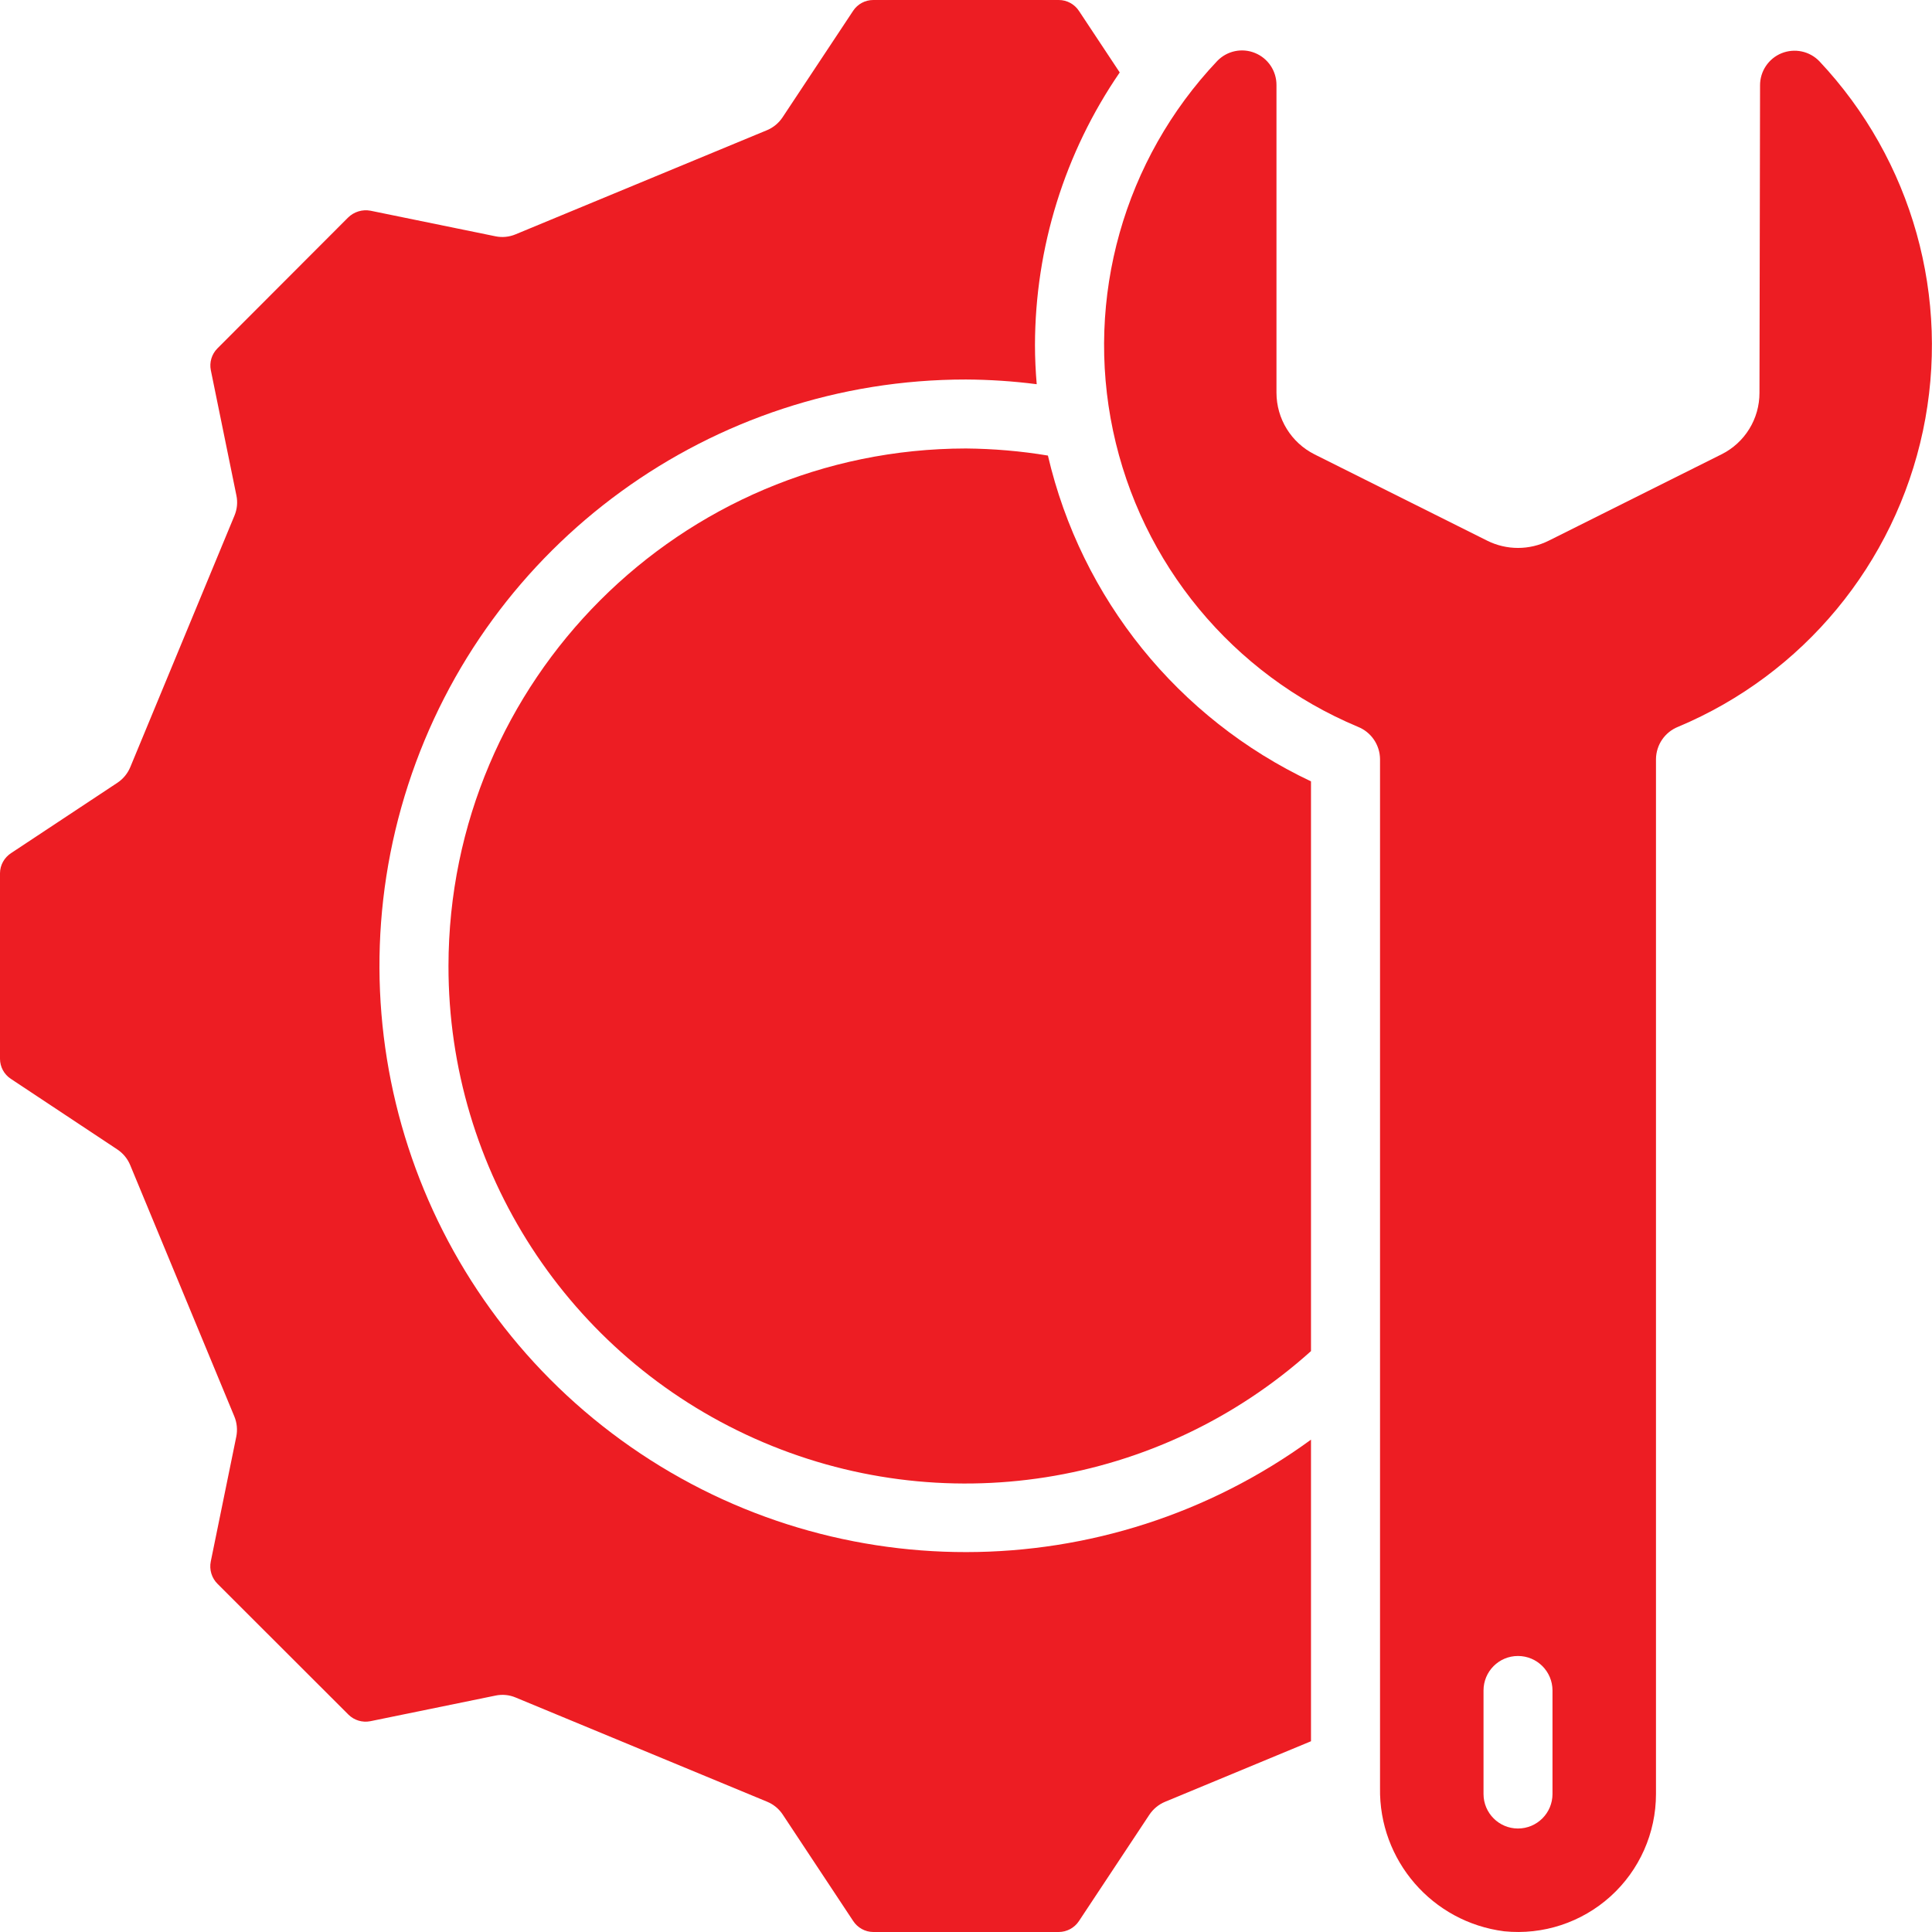
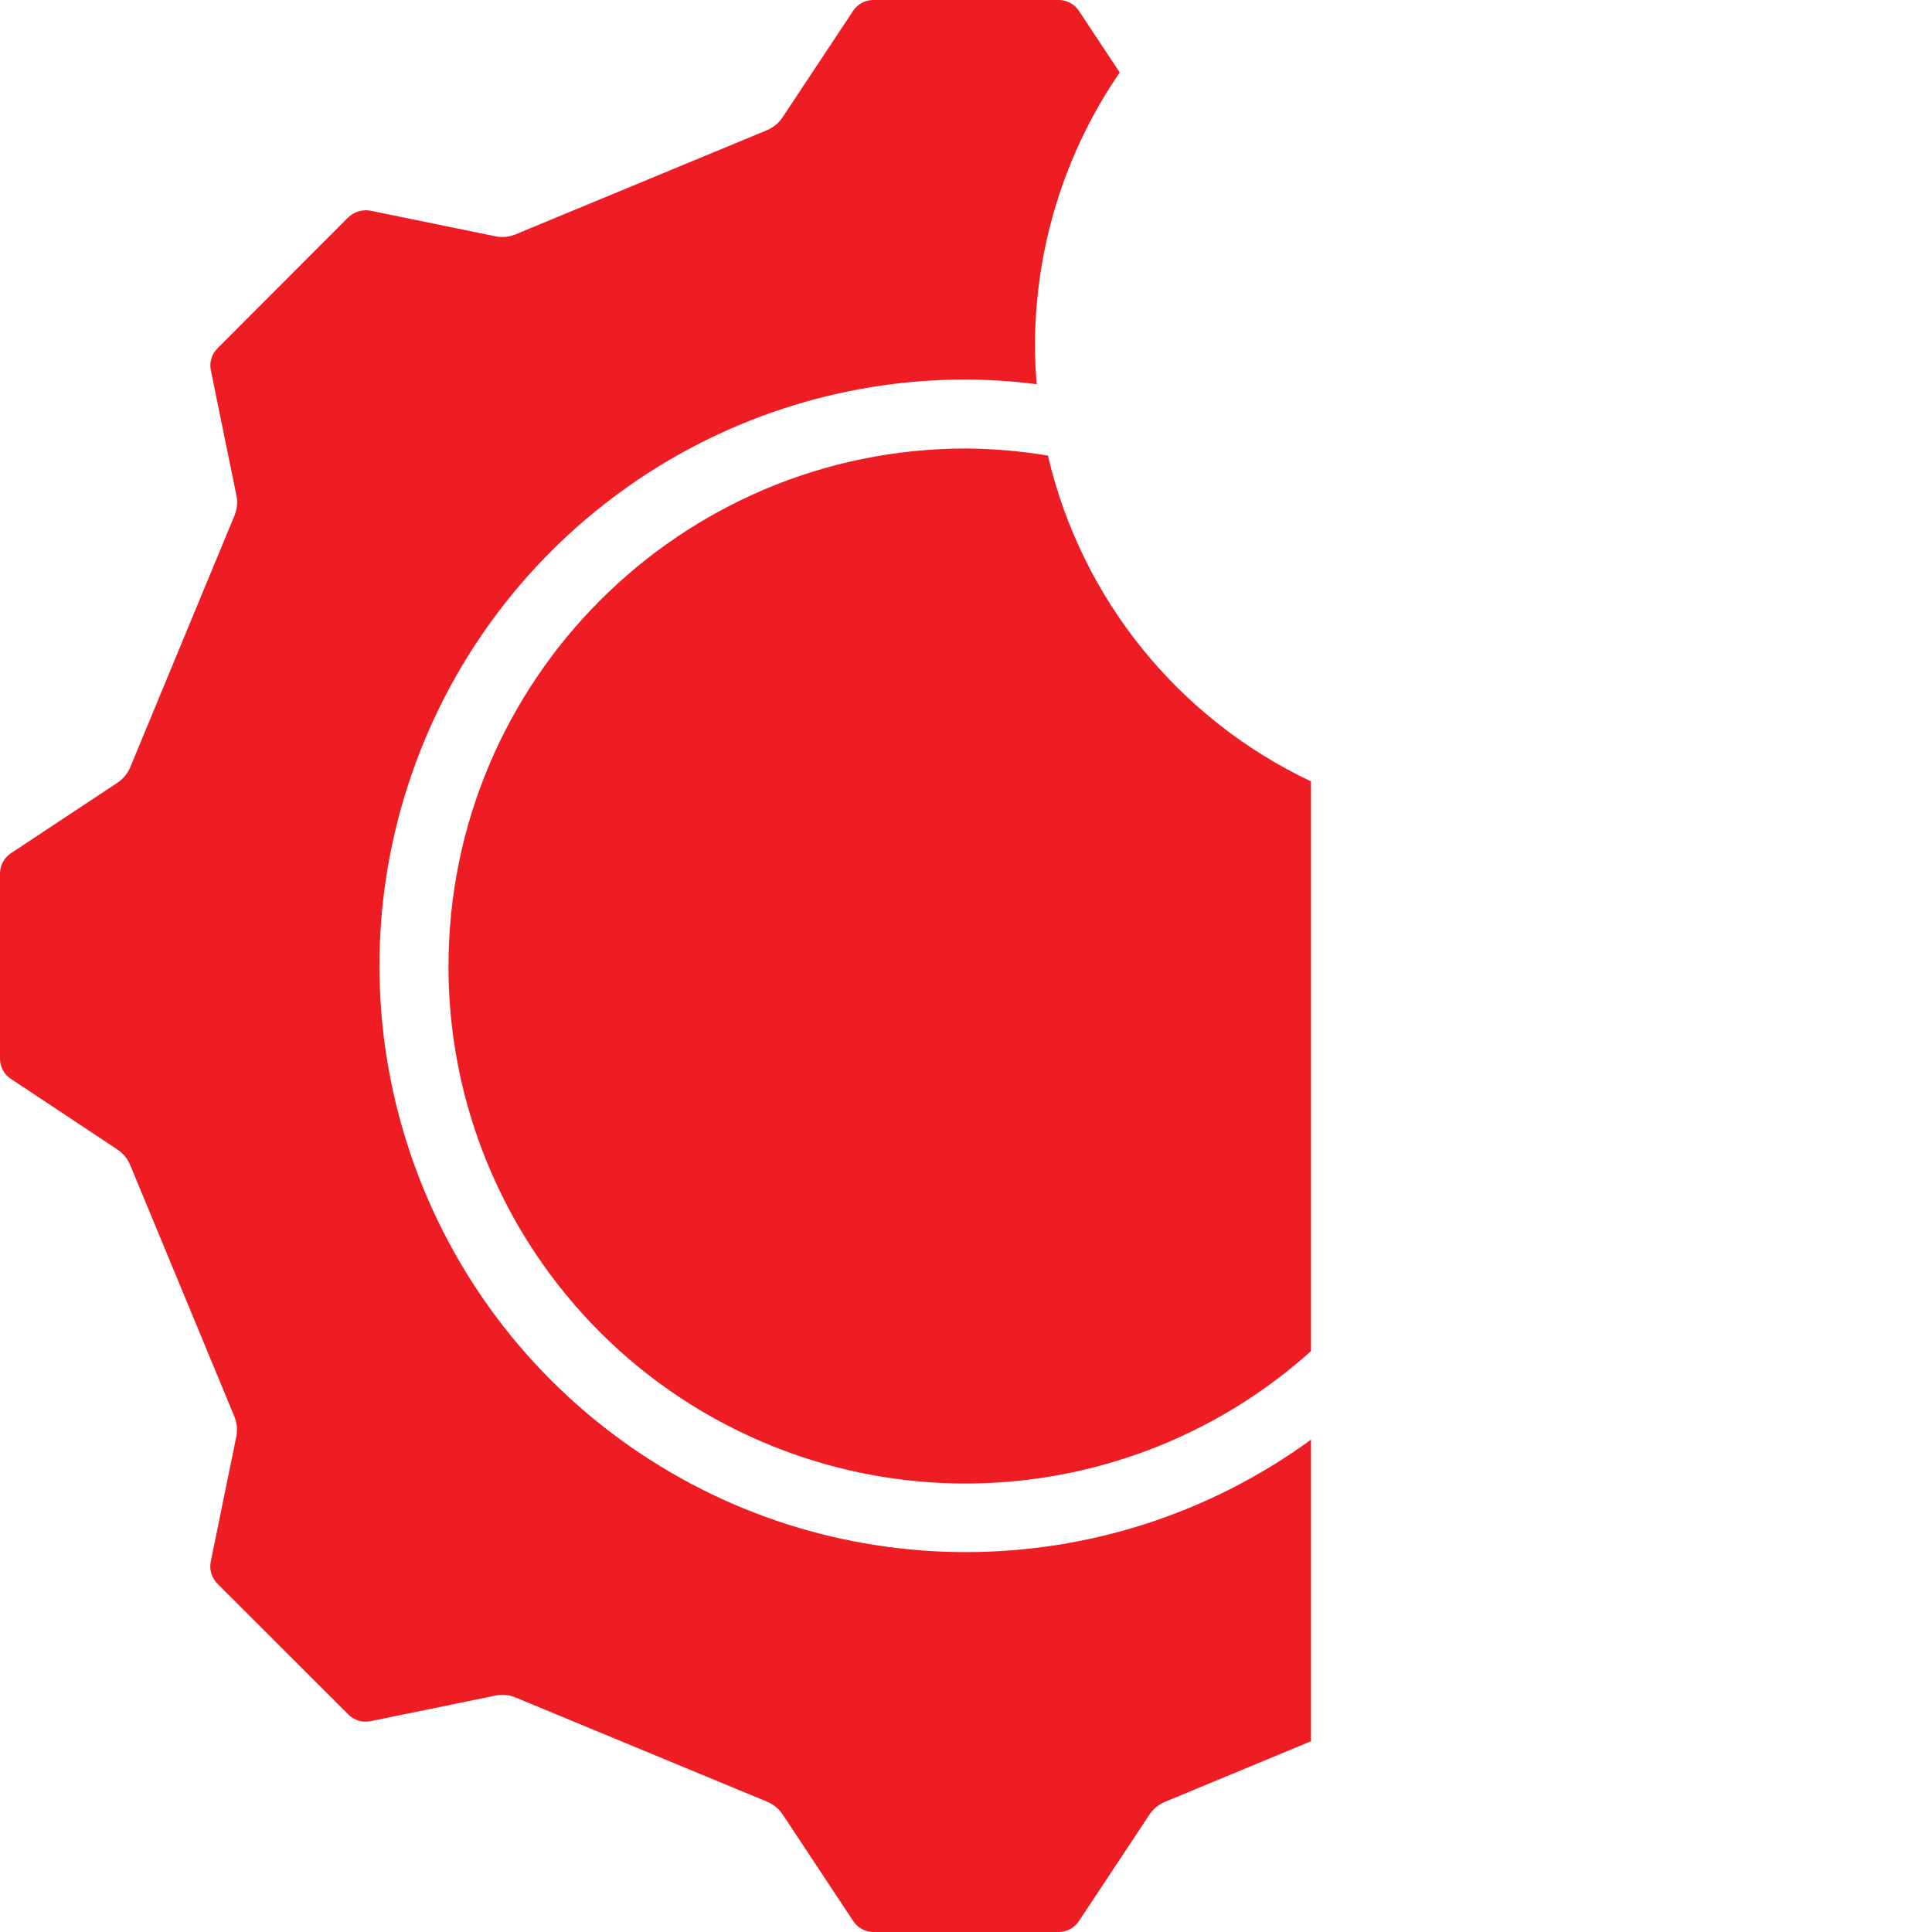
<svg xmlns="http://www.w3.org/2000/svg" width="30" height="30" viewBox="0 0 30 30" fill="none">
  <path d="M6.964 15C6.961 18.17 8.824 21.046 11.719 22.338C14.614 23.631 17.998 23.099 20.357 20.98V12.133C18.295 11.159 16.79 9.296 16.272 7.074C15.852 7.004 15.426 6.968 15 6.964C10.564 6.969 6.969 10.564 6.964 15Z" fill="#ED1D23" />
  <path d="M1.821 17.848C1.91 17.907 1.98 17.991 2.021 18.09L3.639 21.995C3.68 22.094 3.69 22.203 3.669 22.308L3.273 24.246C3.247 24.373 3.287 24.505 3.38 24.596L5.411 26.625C5.5 26.713 5.627 26.751 5.75 26.727L7.694 26.329C7.799 26.307 7.908 26.317 8.007 26.359L11.912 27.977C12.011 28.018 12.095 28.087 12.154 28.176L13.246 29.826C13.315 29.933 13.432 29.999 13.559 30H16.441C16.566 29.999 16.682 29.937 16.752 29.833L17.848 28.178C17.907 28.09 17.991 28.02 18.089 27.979L20.357 27.038V22.355C17.168 24.679 12.845 24.683 9.651 22.366C6.457 20.049 5.119 15.938 6.338 12.185C7.557 8.432 11.054 5.891 15 5.893C15.367 5.895 15.733 5.919 16.098 5.966C16.081 5.764 16.071 5.562 16.071 5.357C16.074 3.846 16.532 2.371 17.387 1.125L16.755 0.171C16.686 0.065 16.568 0 16.441 0H13.559C13.434 0 13.317 0.063 13.248 0.167L12.152 1.821C12.093 1.91 12.009 1.98 11.911 2.021L8.005 3.639C7.907 3.68 7.798 3.691 7.693 3.669L5.754 3.272C5.627 3.248 5.496 3.288 5.404 3.379L3.375 5.411C3.287 5.5 3.249 5.627 3.274 5.75L3.671 7.694C3.693 7.799 3.682 7.907 3.641 8.006L2.023 11.912C1.982 12.01 1.913 12.095 1.824 12.154L0.174 13.246C0.067 13.315 0.001 13.432 0 13.559V16.441C0 16.566 0.063 16.683 0.168 16.752L1.821 17.848Z" fill="#ED1D23" />
-   <path d="M27.33 1.326L27.321 6.097C27.323 6.504 27.093 6.876 26.729 7.056L24.05 8.395C23.749 8.546 23.394 8.546 23.092 8.395L20.413 7.056C20.05 6.874 19.821 6.503 19.821 6.097V1.321C19.822 1.102 19.69 0.905 19.488 0.823C19.286 0.74 19.054 0.789 18.902 0.946C17.452 2.478 16.847 4.624 17.283 6.688C17.719 8.752 19.14 10.471 21.086 11.286C21.291 11.368 21.426 11.565 21.429 11.786V27.762C21.41 28.888 22.24 29.847 23.357 29.989C23.96 30.05 24.56 29.852 25.009 29.446C25.458 29.04 25.714 28.463 25.714 27.857V11.786C25.717 11.565 25.852 11.368 26.057 11.286C28.001 10.471 29.421 8.754 29.859 6.692C30.296 4.63 29.695 2.485 28.25 0.95C28.098 0.793 27.866 0.745 27.663 0.827C27.461 0.91 27.329 1.107 27.33 1.326ZM24.107 27.857C24.107 28.153 23.867 28.393 23.571 28.393C23.276 28.393 23.036 28.153 23.036 27.857V26.25C23.036 25.954 23.275 25.714 23.571 25.714C23.867 25.714 24.107 25.954 24.107 26.25V27.857Z" fill="#ED1D23" />
</svg>